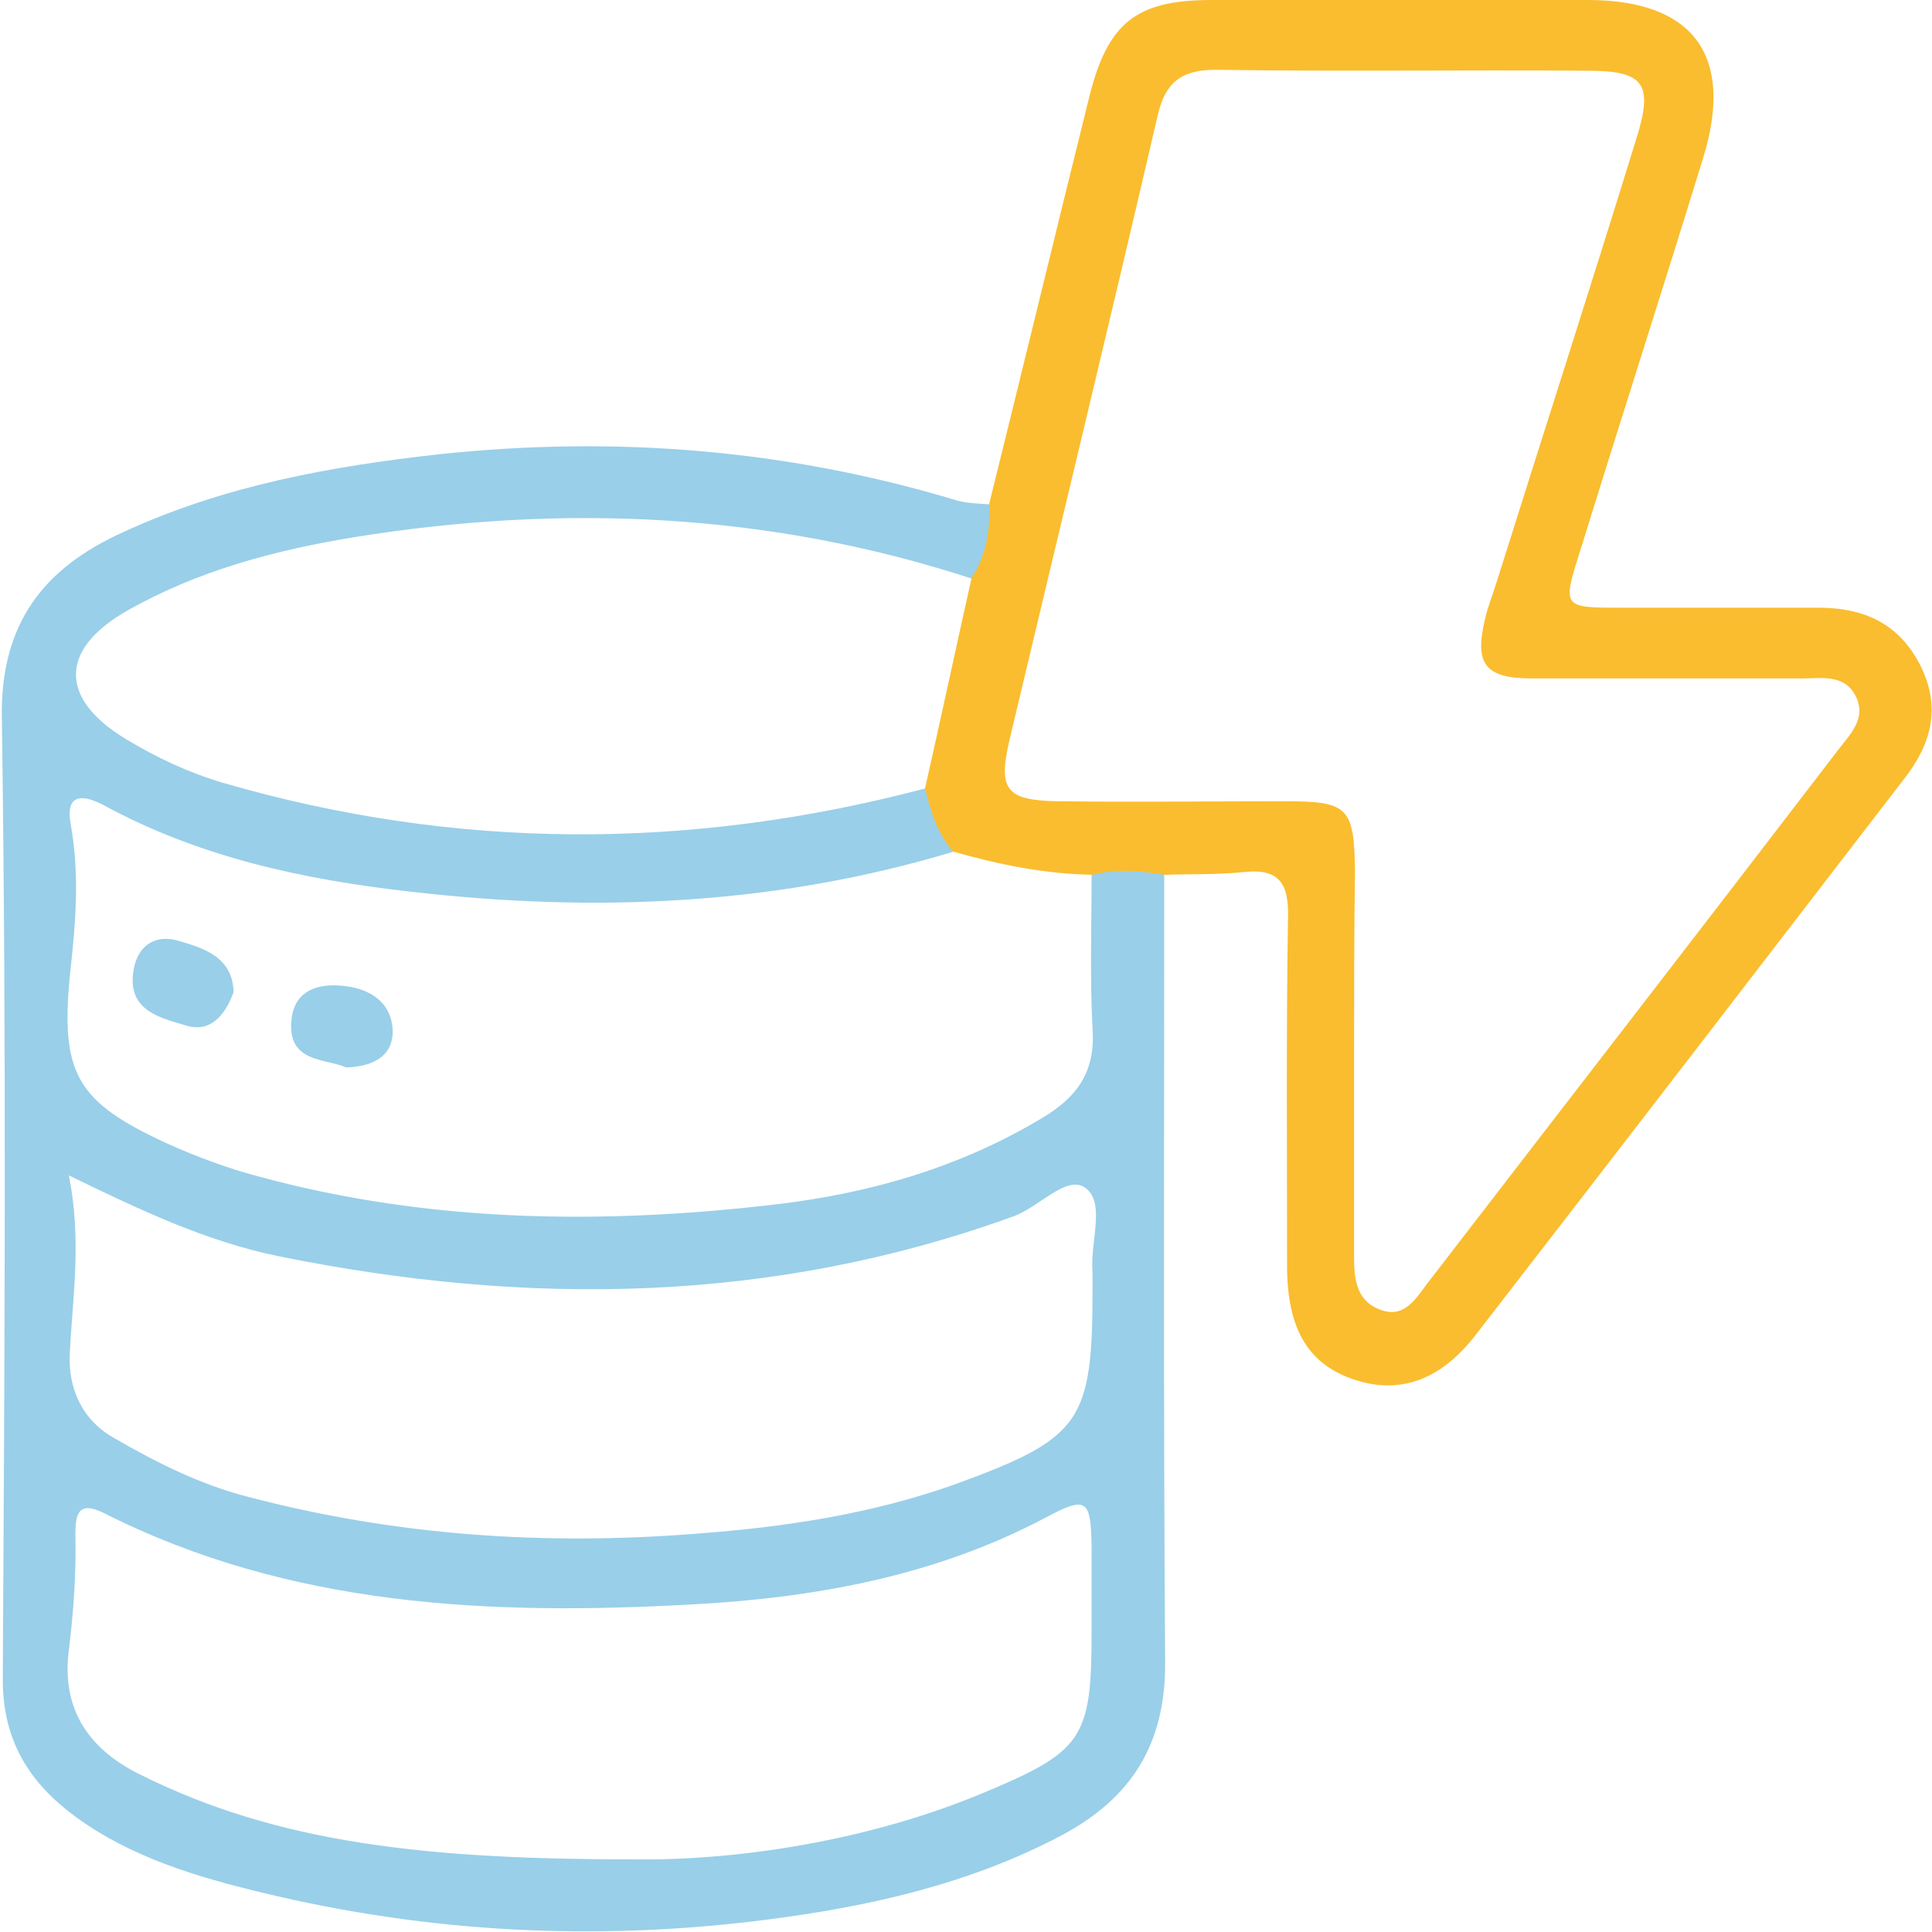
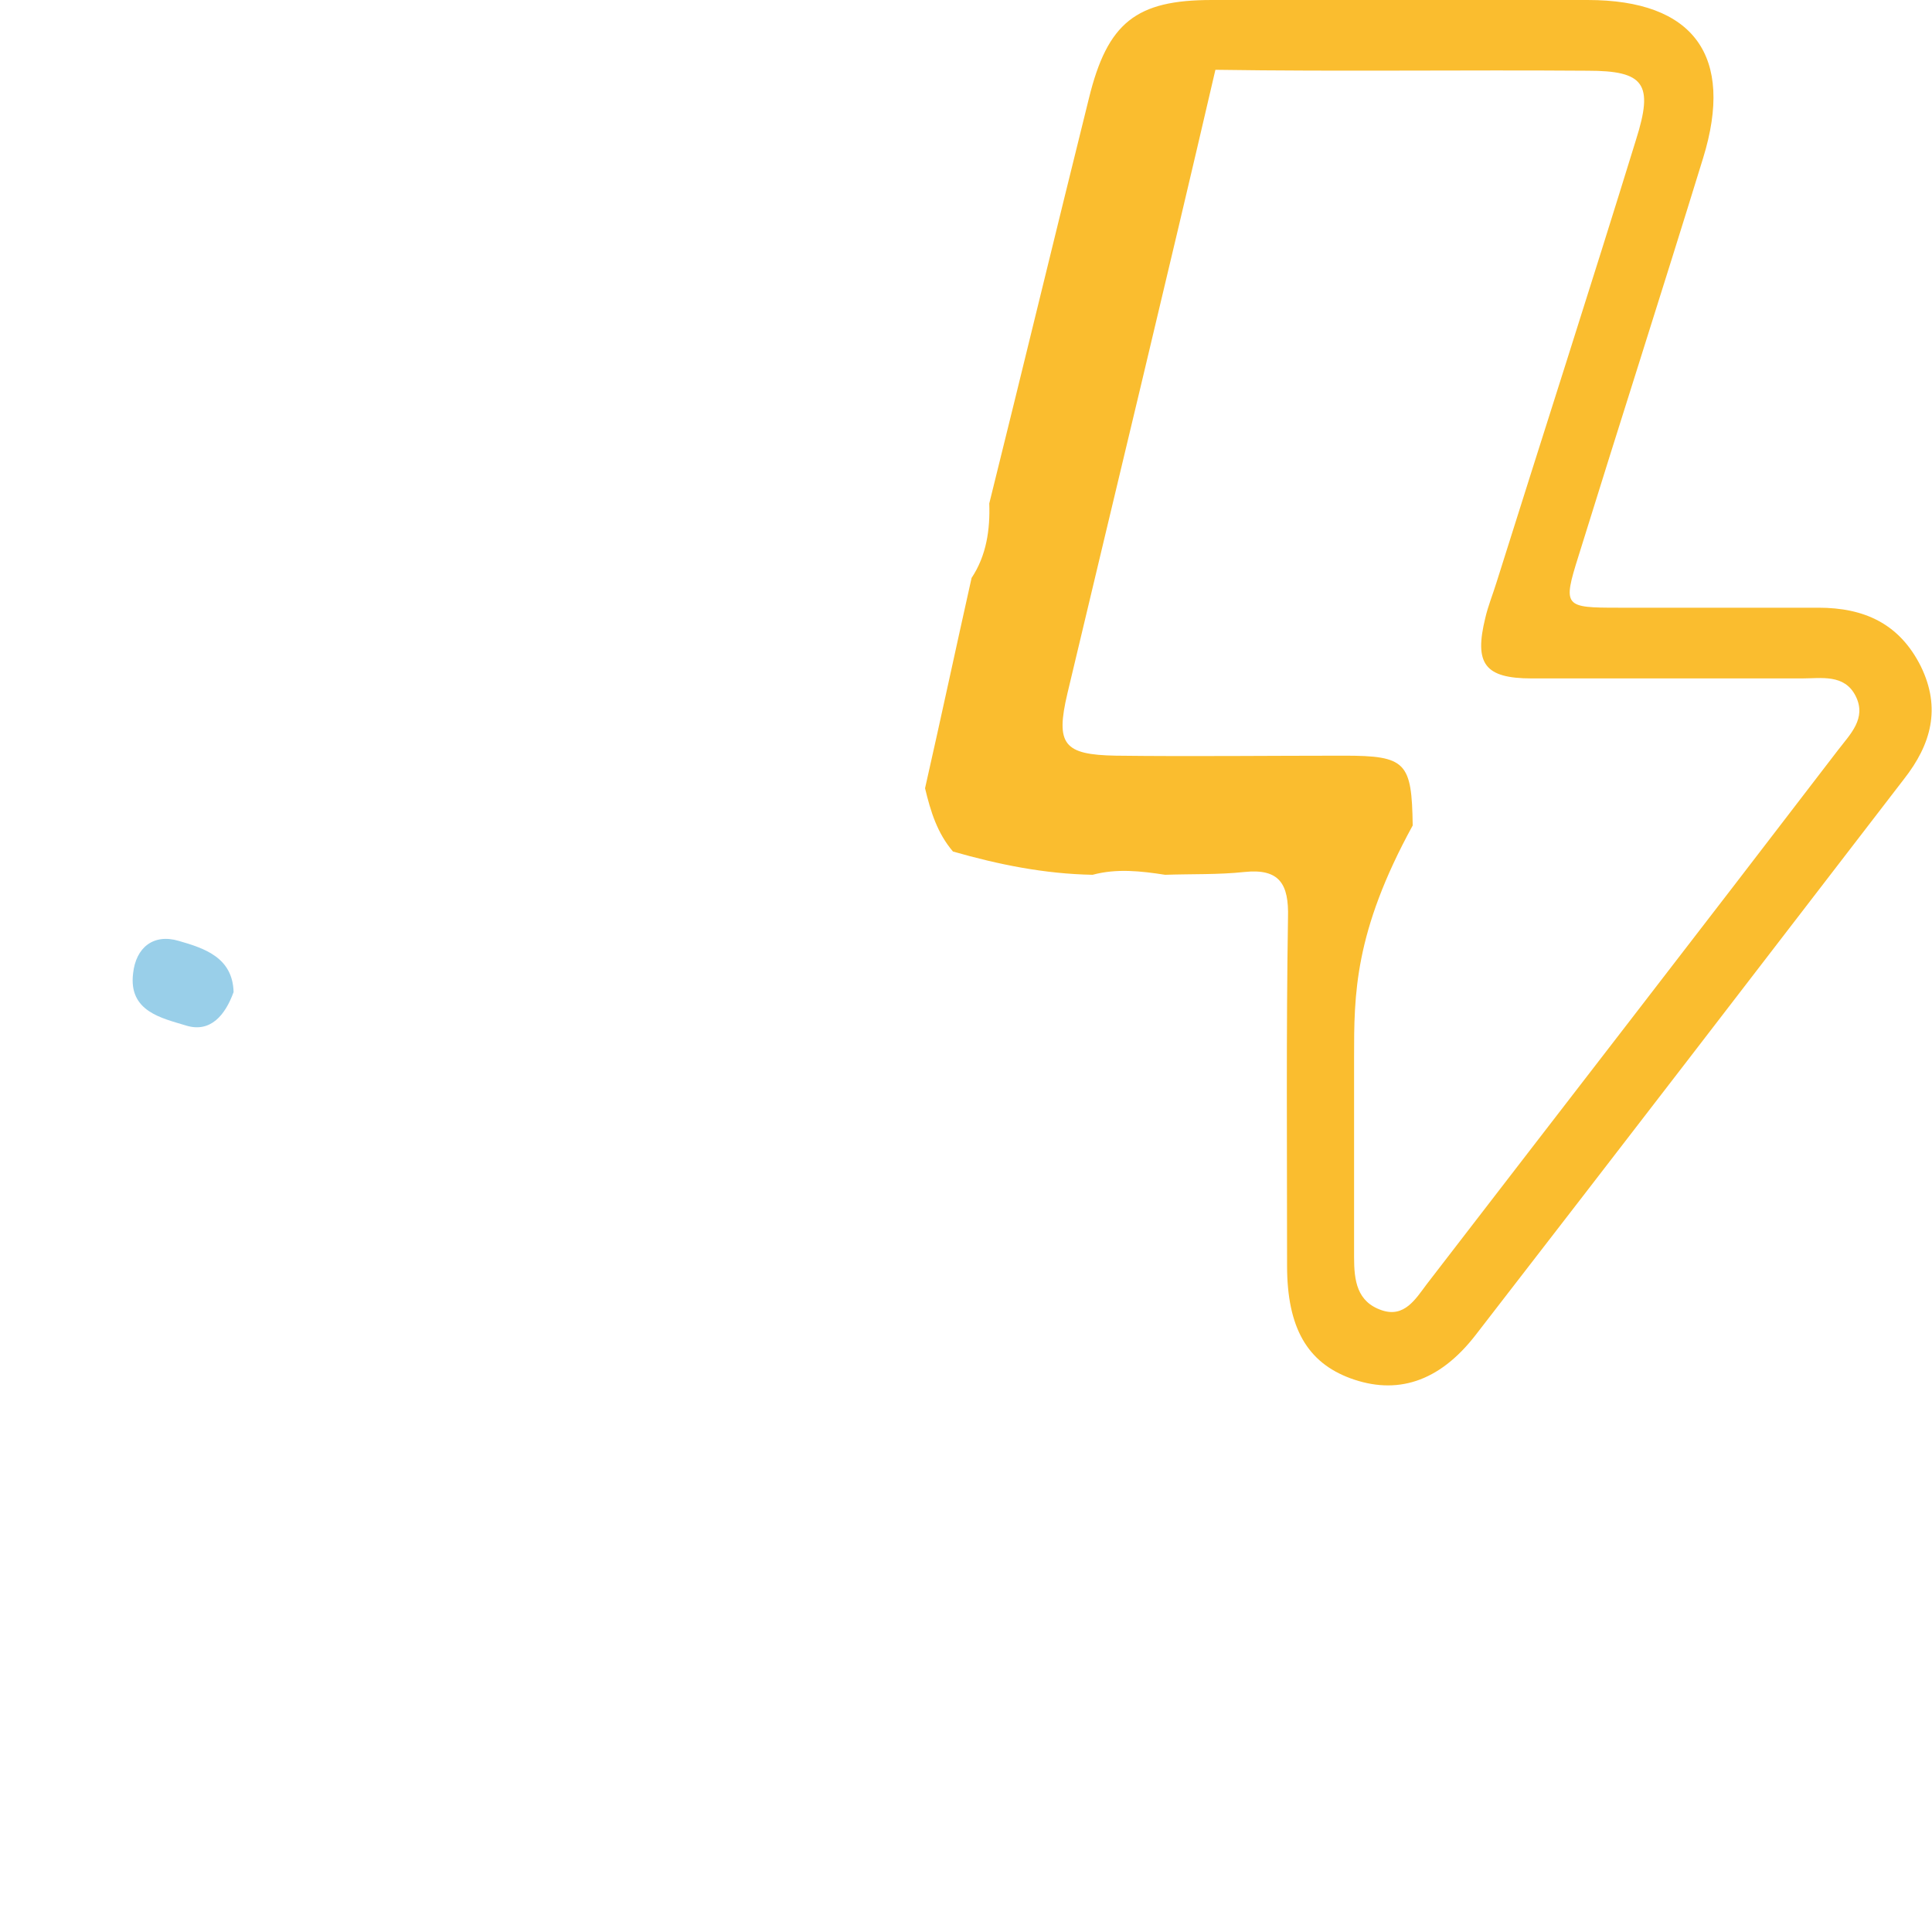
<svg xmlns="http://www.w3.org/2000/svg" version="1.1" id="Layer_1" x="0px" y="0px" viewBox="0 0 207.6 207.6" style="enable-background:new 0 0 207.6 207.6;" xml:space="preserve">
  <style type="text/css">
	.st0{fill:#99CFE9;}
	.st1{fill:#FABD2F;}
</style>
  <g>
-     <path class="st0" d="M125.1,93.9c0,28.3-0.1,56.6,0.1,84.9c0,8.6-3.6,14.4-11.1,18.4c-10,5.3-20.9,7.7-31.9,9.1   c-18.1,2.3-36.1,1.4-53.9-2.9c-7.1-1.7-14.2-3.8-20.2-8.2c-4.9-3.6-7.8-8.1-7.8-14.7c0.2-34.4,0.4-68.9-0.1-103.3   C0,66.9,4.8,61,13.2,57.2c10.8-5,22.3-7.1,34.1-8.4c18.9-2,37.4-0.5,55.6,5c1.1,0.3,2.3,0.3,3.5,0.4c0.1,2.8-0.3,5.6-1.9,8   c-21.7-7.1-43.9-8.1-66.3-4.5c-8.6,1.4-16.9,3.6-24.5,7.9c-7.4,4.2-7.3,9.5-0.2,13.8c3.3,2,6.7,3.6,10.4,4.7   c25.1,7.3,50.3,7.3,75.6,0.6c0.6,2.4,1.3,4.8,3,6.8c-19.2,5.8-38.7,6.6-58.5,4.3c-11.5-1.3-22.6-3.7-32.9-9.3   c-2.3-1.2-4.1-1.2-3.5,2.1c1,5.5,0.5,10.9-0.1,16.3c-1,10.5,0.8,13.5,10.3,17.9c3.3,1.5,6.8,2.8,10.3,3.7   c18.2,4.9,36.8,5.1,55.4,2.9c10.1-1.2,19.8-4,28.7-9.4c3.6-2.2,5.5-4.9,5.2-9.4c-0.3-5.6-0.1-11.3-0.1-17   C119.9,93.3,122.5,93.6,125.1,93.9z M68.5,199.8c8.9,0.1,23.2-1.4,36.8-7c11.1-4.6,12-5.9,12-17.6c0-3,0-6,0-9   c-0.1-5.1-0.5-5.5-5-3.1c-11.9,6.3-24.9,8.6-37.9,9.3c-21.6,1.2-43.2,0.3-63.2-9.8c-2.8-1.4-3.1,0.1-3.1,2.3   c0.1,4.2-0.2,8.3-0.7,12.4c-0.8,6.1,1.9,10.5,7.5,13.3C30,198.2,46.3,199.8,68.5,199.8z M7.4,126.3c1.4,7,0.4,13,0.1,19.1   c-0.2,3.9,1.4,7.3,4.9,9.2c4.5,2.6,9.1,4.9,14.1,6.2c15.9,4.2,32,5.3,48.3,4c9.5-0.7,18.8-2.1,27.8-5.3c13.7-5,14.8-6.7,14.8-21.3   c0-0.5,0-1,0-1.5c-0.3-3.1,1.4-7.4-0.7-9c-2-1.6-5,2-7.8,3c-25.9,9.4-52.2,9.7-78.9,4.3C22.2,133.4,15.2,130.1,7.4,126.3z" />
-     <path class="st1" d="M102.4,91.5c-1.7-2-2.4-4.3-3-6.8c1.7-7.5,3.3-15,5-22.6c1.6-2.4,2-5.2,1.9-8c3.6-14.5,7.1-29,10.7-43.5   c2-8.2,5.1-10.6,13.2-10.6c13.5,0,26.9,0,40.4,0C182,0,186.4,6,183,17c-4.4,14.3-9,28.6-13.4,42.8c-1.7,5.4-1.5,5.5,4.3,5.5   c7.2,0,14.3,0,21.5,0c4.9,0,8.7,1.7,11,6.3c2.2,4.5,1.1,8.4-1.8,12.1c-15.3,19.9-30.6,39.8-46,59.7c-4,5.2-8.6,6.5-13.5,4.7   c-4.6-1.7-6.8-5.4-6.8-12.1c0-12.5-0.1-25,0.1-37.4c0.1-3.6-0.9-5.3-4.7-4.9c-2.8,0.3-5.6,0.2-8.5,0.3c-2.6-0.4-5.2-0.7-7.8,0   C112.2,93.9,107.3,92.9,102.4,91.5z M145.5,113.6c0,7.2,0,14.3,0,21.5c0,2.5,0.3,4.8,3,5.7c2.4,0.8,3.6-1.2,4.8-2.8   c14.7-19.1,29.5-38.2,44.2-57.4c1.3-1.7,3.1-3.4,1.9-5.8c-1.2-2.4-3.7-1.9-5.8-1.9c-9.7,0-19.3,0-29,0c-5.1,0-6.2-1.6-5-6.5   c0.3-1.3,0.8-2.5,1.2-3.8c5-15.9,10.1-31.7,15-47.6c1.9-6,0.9-7.4-5.2-7.4c-13.3-0.1-26.6,0.1-40-0.1c-3.7,0-5.4,1.4-6.2,4.9   c-5.2,22.4-10.6,44.7-15.9,67c-1.3,5.5-0.4,6.6,5.2,6.7c8.2,0.1,16.3,0,24.5,0c6.7,0,7.3,0.7,7.4,7.5   C145.5,100.2,145.5,106.9,145.5,113.6z" />
+     <path class="st1" d="M102.4,91.5c-1.7-2-2.4-4.3-3-6.8c1.7-7.5,3.3-15,5-22.6c1.6-2.4,2-5.2,1.9-8c3.6-14.5,7.1-29,10.7-43.5   c2-8.2,5.1-10.6,13.2-10.6c13.5,0,26.9,0,40.4,0C182,0,186.4,6,183,17c-4.4,14.3-9,28.6-13.4,42.8c-1.7,5.4-1.5,5.5,4.3,5.5   c7.2,0,14.3,0,21.5,0c4.9,0,8.7,1.7,11,6.3c2.2,4.5,1.1,8.4-1.8,12.1c-15.3,19.9-30.6,39.8-46,59.7c-4,5.2-8.6,6.5-13.5,4.7   c-4.6-1.7-6.8-5.4-6.8-12.1c0-12.5-0.1-25,0.1-37.4c0.1-3.6-0.9-5.3-4.7-4.9c-2.8,0.3-5.6,0.2-8.5,0.3c-2.6-0.4-5.2-0.7-7.8,0   C112.2,93.9,107.3,92.9,102.4,91.5z M145.5,113.6c0,7.2,0,14.3,0,21.5c0,2.5,0.3,4.8,3,5.7c2.4,0.8,3.6-1.2,4.8-2.8   c14.7-19.1,29.5-38.2,44.2-57.4c1.3-1.7,3.1-3.4,1.9-5.8c-1.2-2.4-3.7-1.9-5.8-1.9c-9.7,0-19.3,0-29,0c-5.1,0-6.2-1.6-5-6.5   c0.3-1.3,0.8-2.5,1.2-3.8c5-15.9,10.1-31.7,15-47.6c1.9-6,0.9-7.4-5.2-7.4c-13.3-0.1-26.6,0.1-40-0.1c-5.2,22.4-10.6,44.7-15.9,67c-1.3,5.5-0.4,6.6,5.2,6.7c8.2,0.1,16.3,0,24.5,0c6.7,0,7.3,0.7,7.4,7.5   C145.5,100.2,145.5,106.9,145.5,113.6z" />
    <path class="st0" d="M25.1,106.6c-0.9,2.5-2.5,4.4-5.1,3.6c-2.6-0.8-6.2-1.5-5.7-5.6c0.3-2.8,2.2-4.3,4.9-3.5   C22,101.9,25,102.9,25.1,106.6z" />
-     <path class="st0" d="M37.2,114.7c-2.3-1-6.2-0.5-5.9-4.9c0.2-3,2.3-4.1,5.2-3.9c3.1,0.2,5.6,1.7,5.7,4.9   C42.2,113.5,40.1,114.6,37.2,114.7z" />
  </g>
</svg>